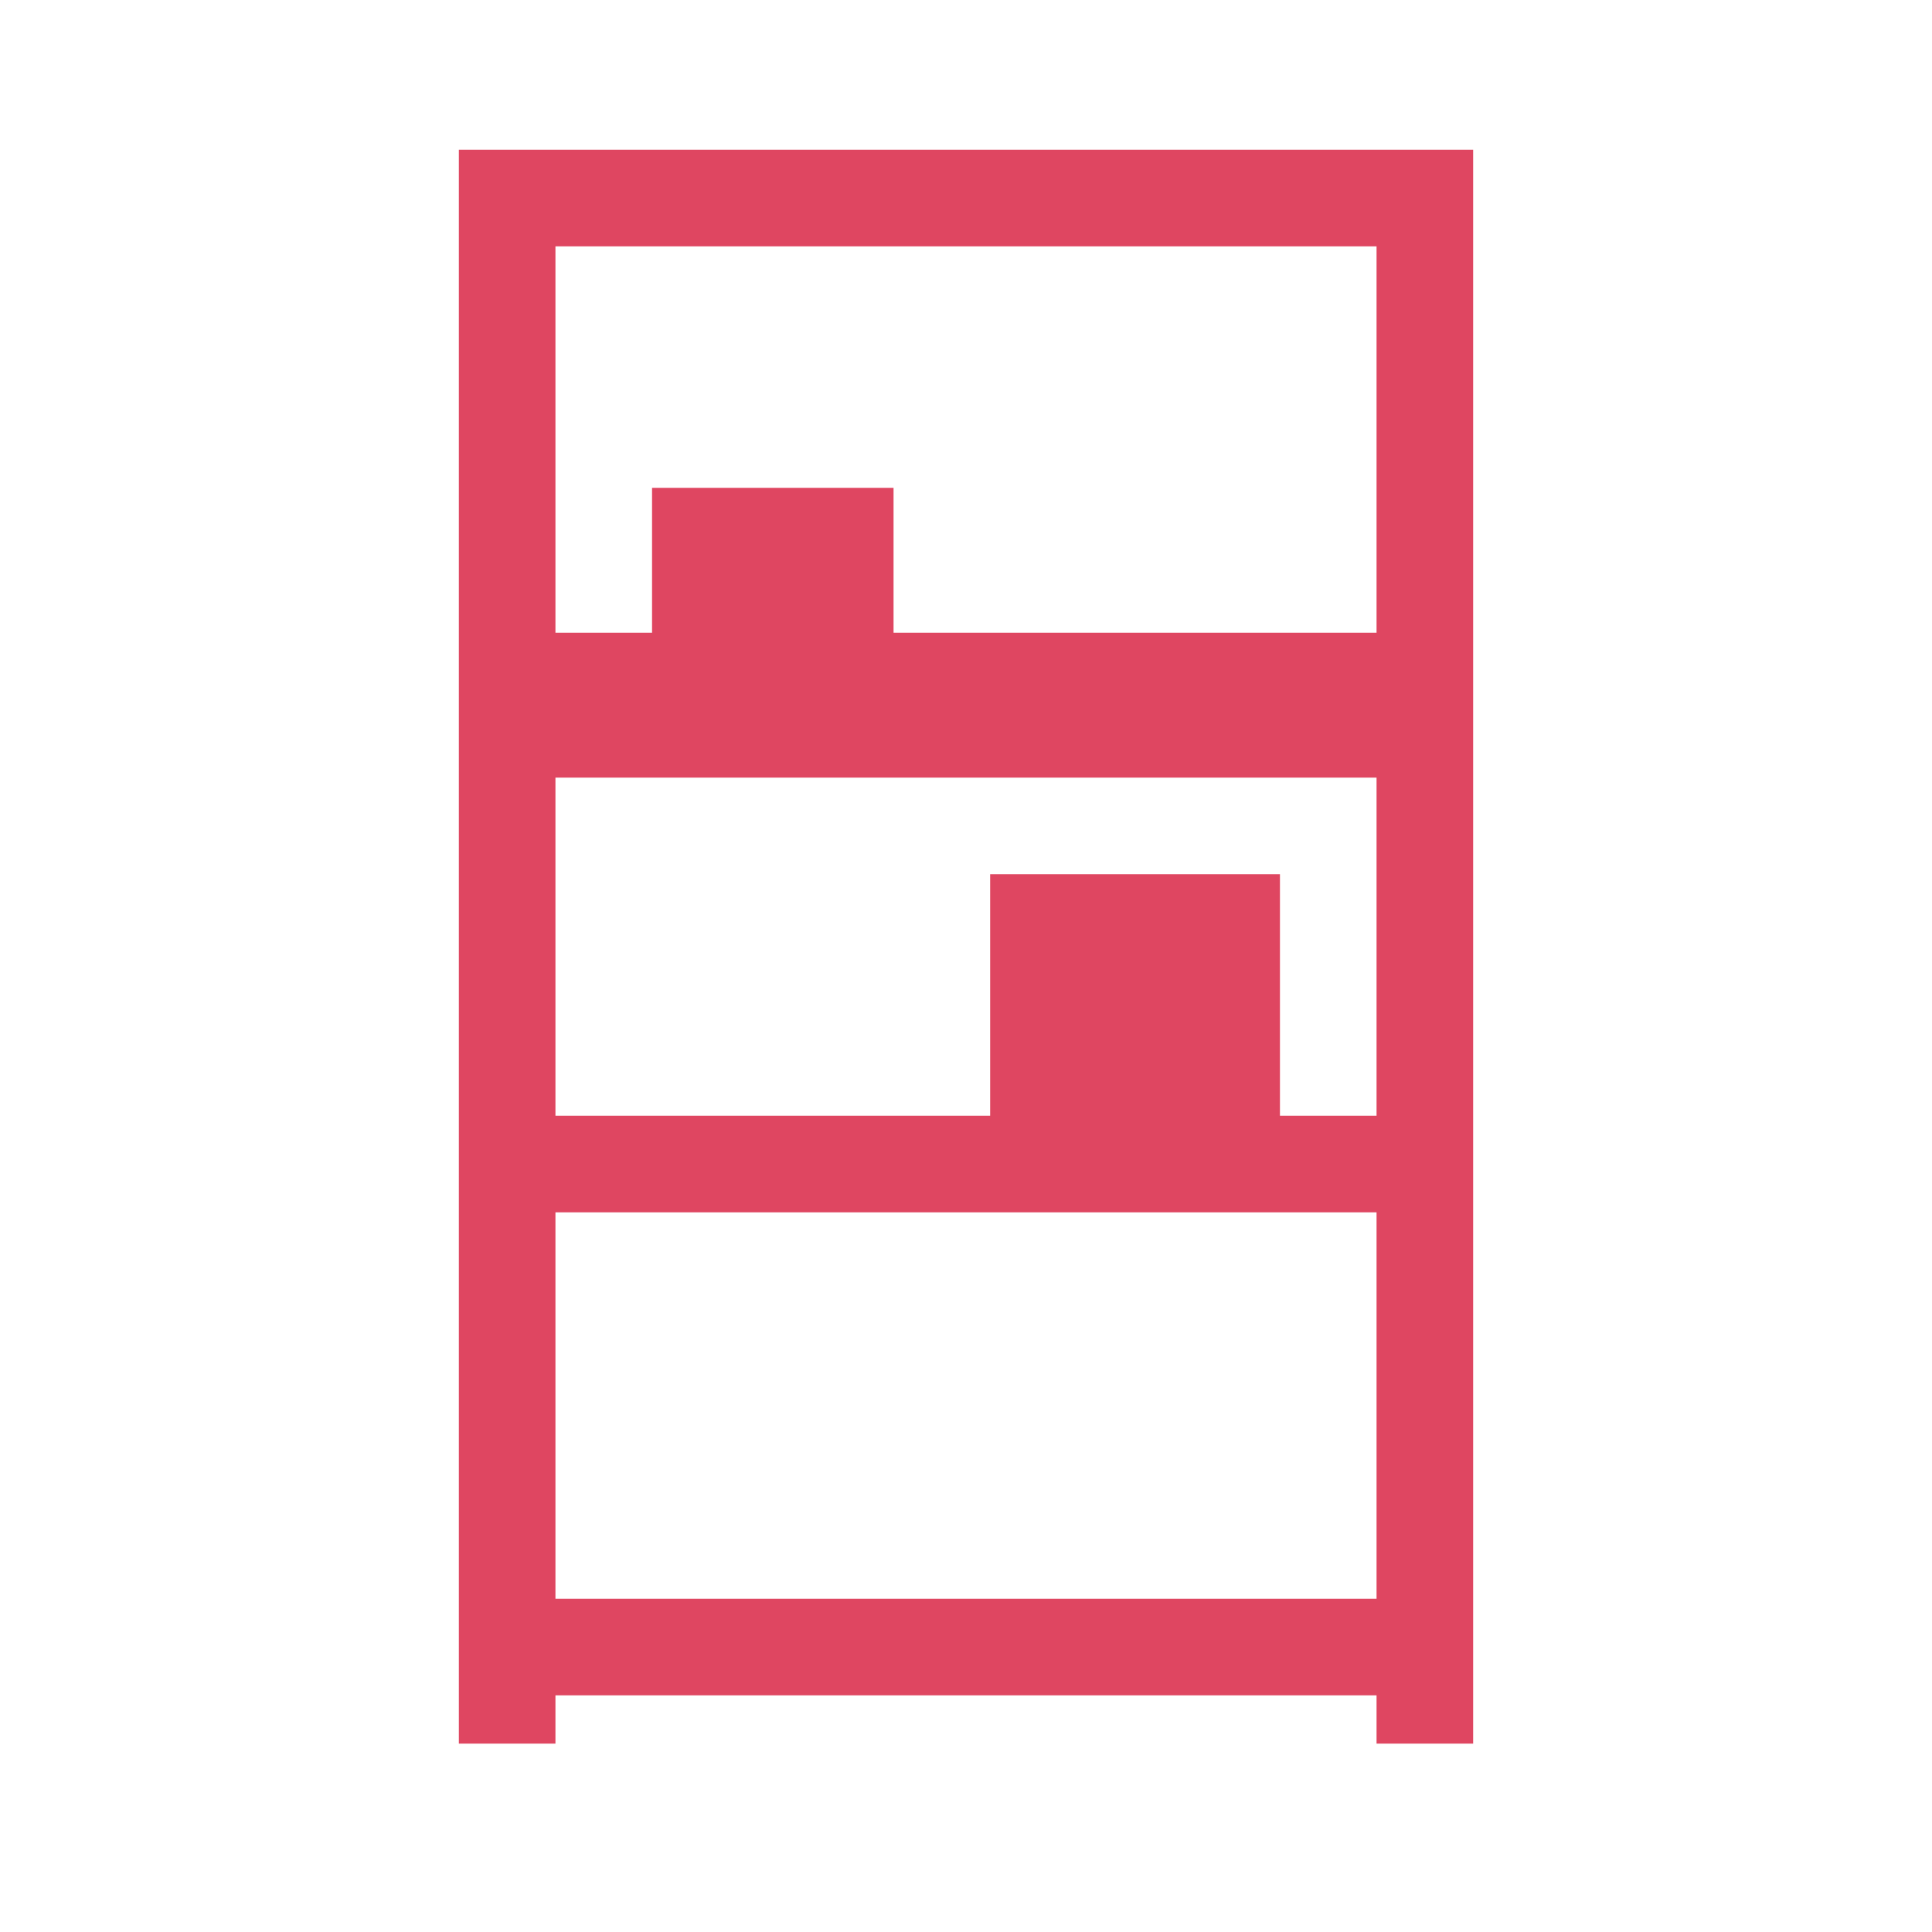
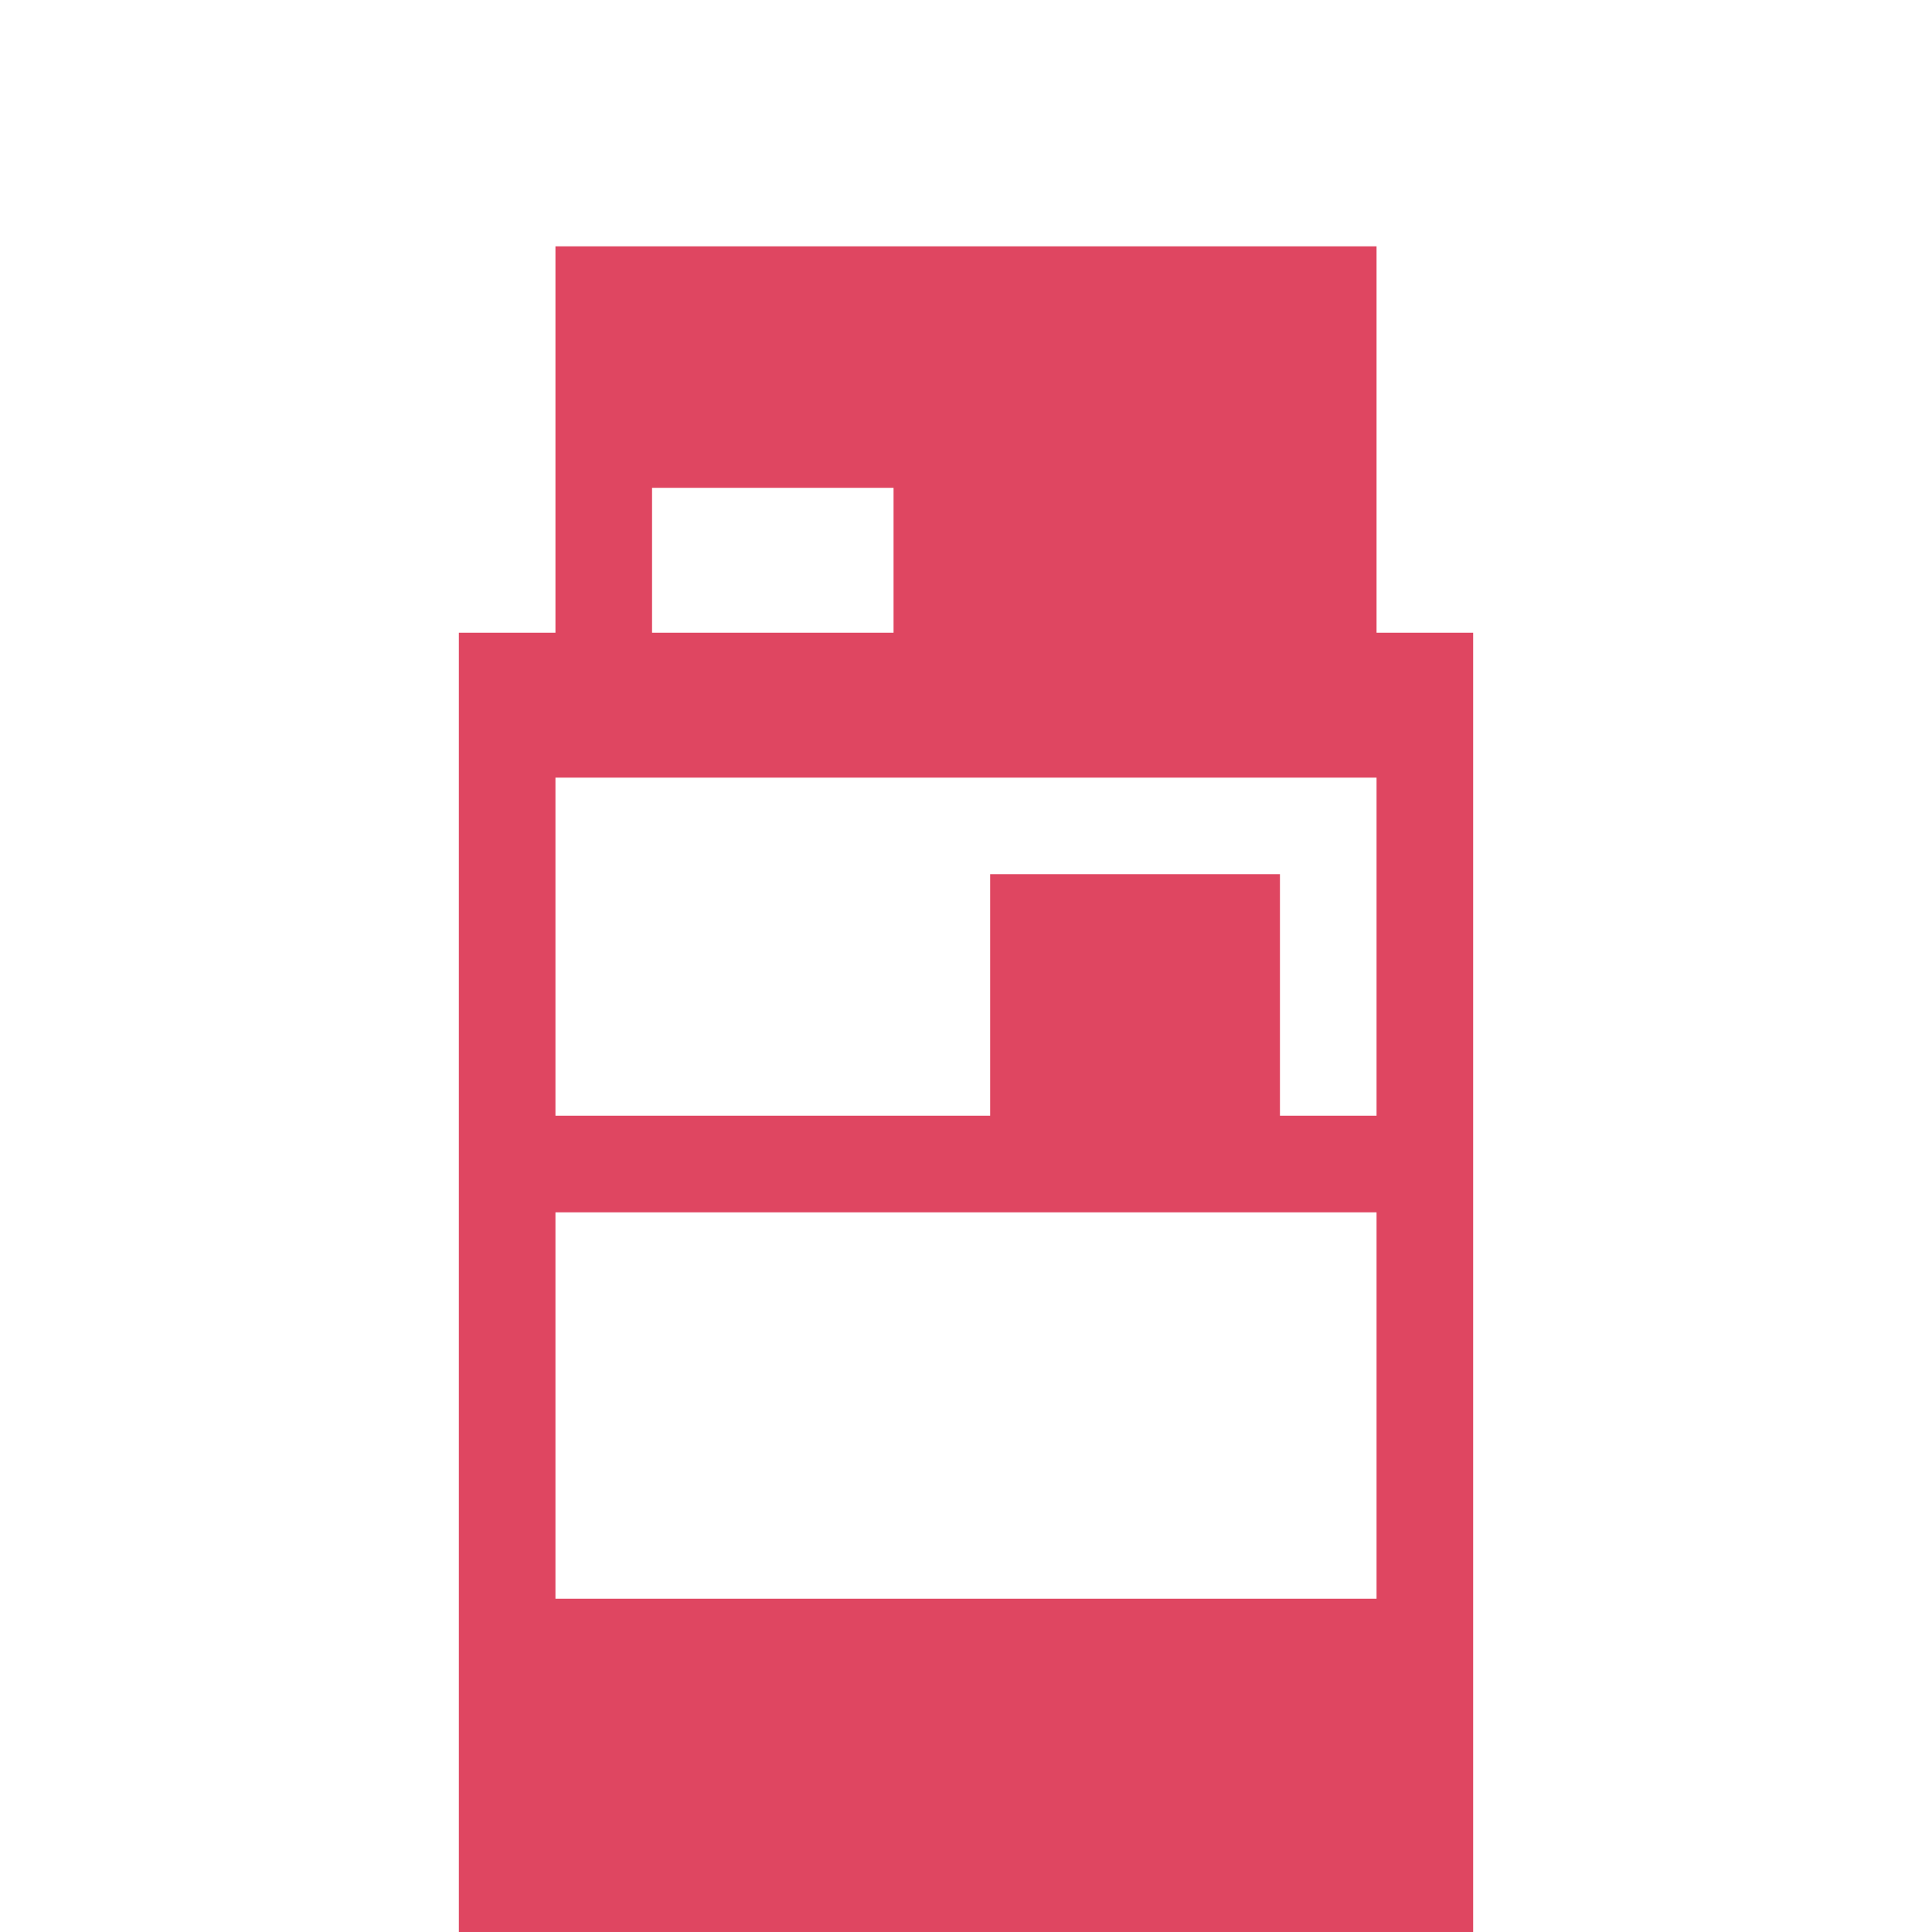
<svg xmlns="http://www.w3.org/2000/svg" version="1.1" id="グループ_17525" x="0px" y="0px" viewBox="0 0 40 40" style="enable-background:new 0 0 40 40;" xml:space="preserve">
  <style type="text/css">
	.st0{fill:#DF4661;}
</style>
-   <path class="st0" d="M30.5,33.1v-8v-2v-7v-3v-10h-21v10v3v7v2v10h0v1h2v-1h17v1h2L30.5,33.1L30.5,33.1z M11.5,5.1h17v8h-10v-3h-5v3  h-2V5.1z M11.5,16.1h17v7h-2v-5h-6v5h-9V16.1z M28.5,33.1h-17v-8h17V33.1z" />
+   <path class="st0" d="M30.5,33.1v-8v-2v-7v-3h-21v10v3v7v2v10h0v1h2v-1h17v1h2L30.5,33.1L30.5,33.1z M11.5,5.1h17v8h-10v-3h-5v3  h-2V5.1z M11.5,16.1h17v7h-2v-5h-6v5h-9V16.1z M28.5,33.1h-17v-8h17V33.1z" />
</svg>